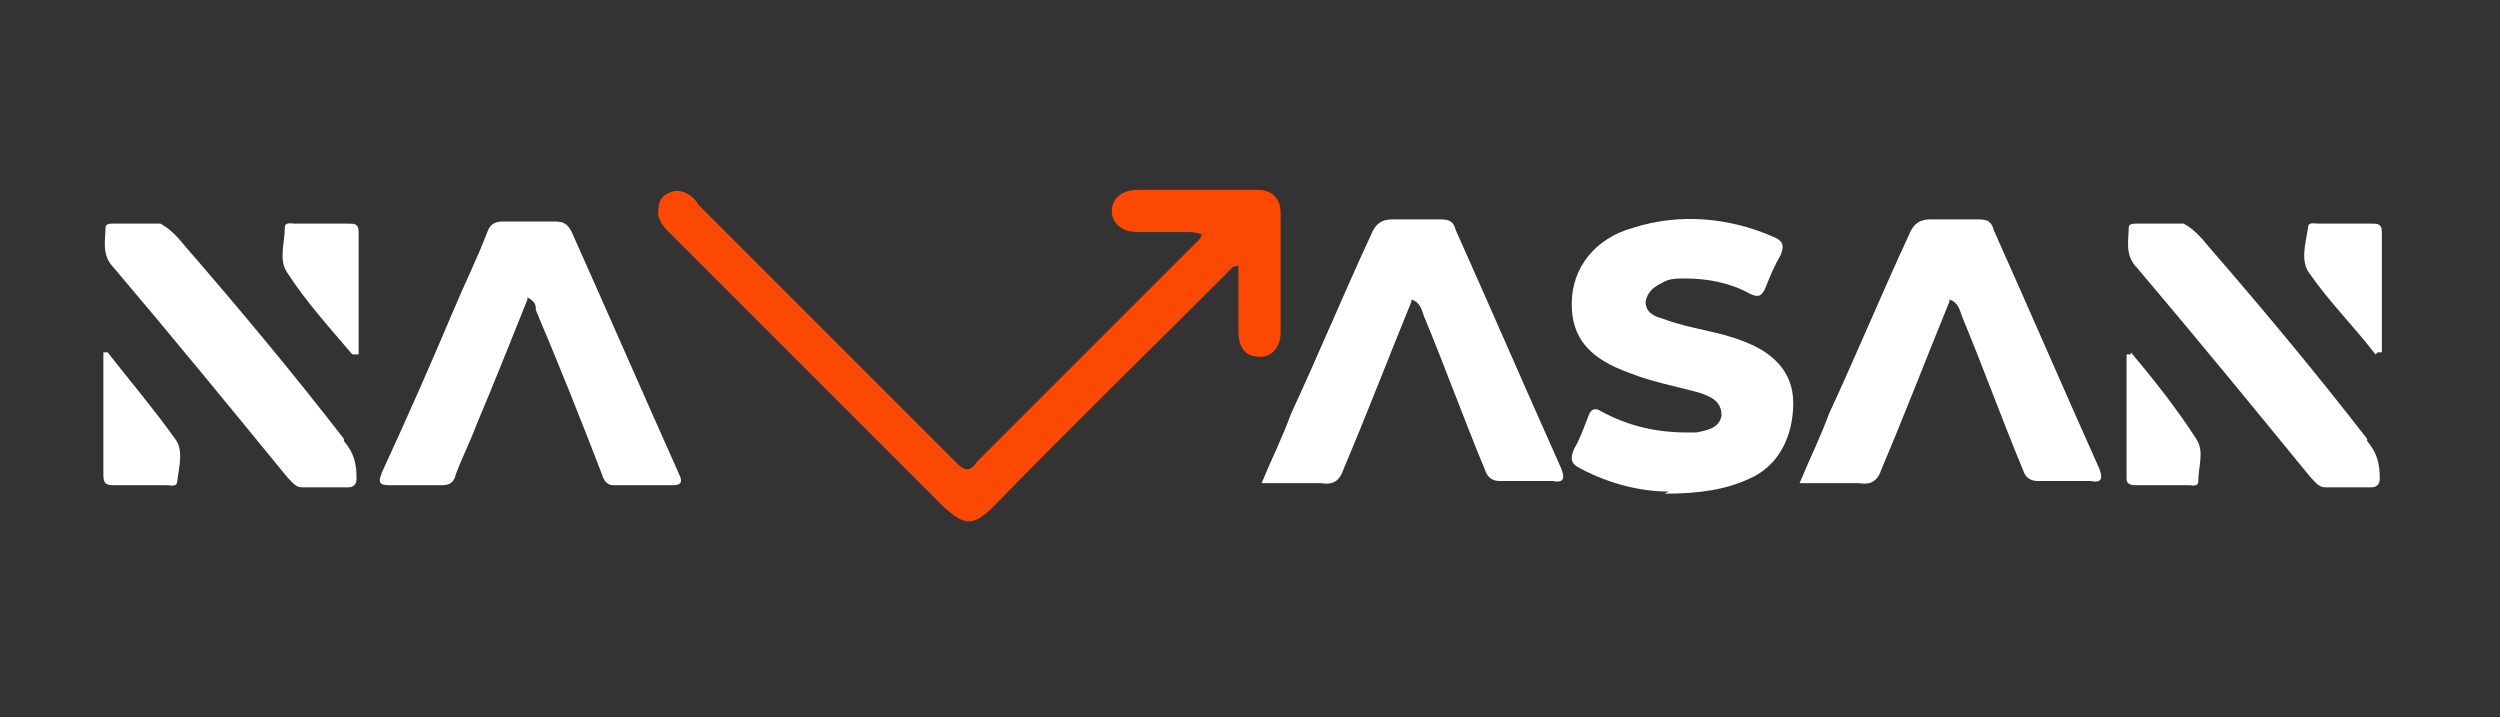
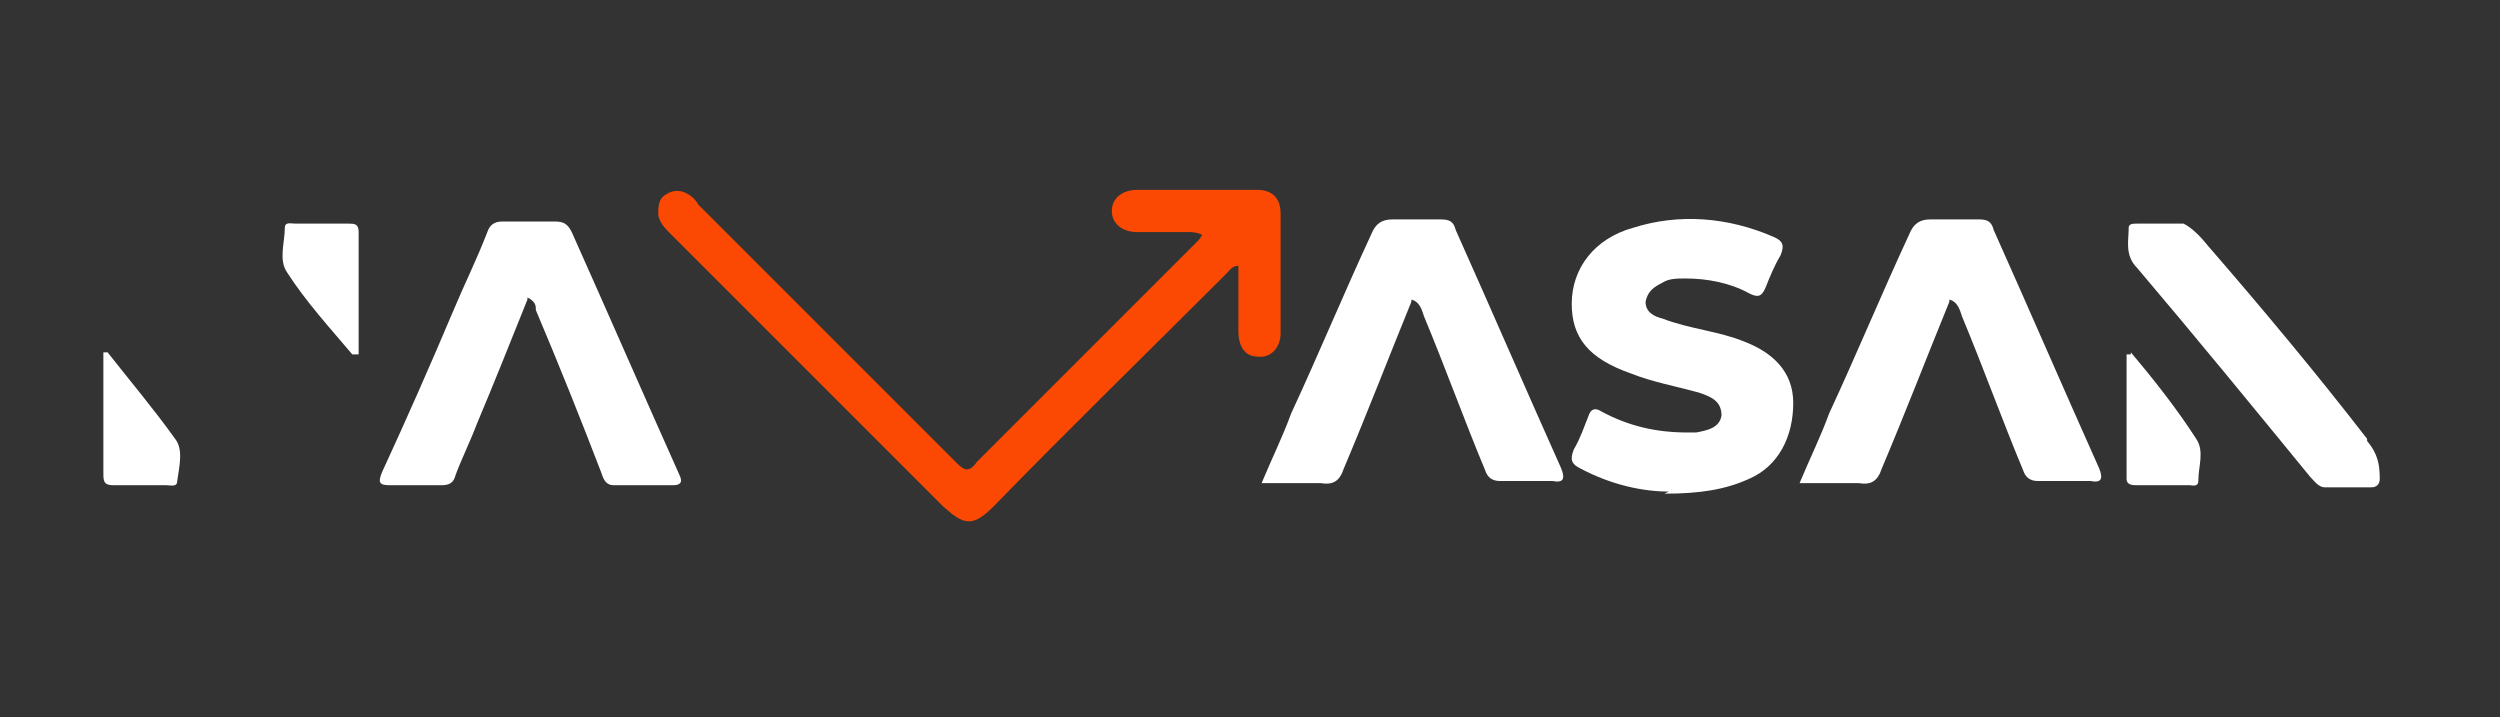
<svg xmlns="http://www.w3.org/2000/svg" id="Layer_1" data-name="Layer 1" viewBox="0 0 118.5 34">
  <rect x="0" y="0" width="118.5" height="34" fill="#333333" stroke="none" />
  <defs>
    <style>      .cls-1 {        fill: #fb4904;      }      .cls-1, .cls-2 {        stroke-width: 0px;      }      .cls-2 {        fill: #fff;      }    </style>
  </defs>
  <path class="cls-1" d="M57.1,11.2c-.3-.2-.6-.2-.8-.2-.8,0-1.6,0-2.4,0-.7,0-1.2-.4-1.2-1,0-.6.5-1,1.2-1,1.9,0,3.8,0,5.7,0,.7,0,1.1.4,1.1,1.1,0,1.9,0,3.8,0,5.7,0,.7-.5,1.2-1.1,1.1-.6,0-.9-.5-.9-1.2,0-1,0-2,0-3.1-.3,0-.4.2-.6.4-3.7,3.7-7.4,7.3-11,11-1,1-1.4.9-2.4,0-4.3-4.3-8.6-8.6-12.9-12.9-.3-.3-.5-.5-.6-.9,0-.4,0-.8.4-1,.3-.2.7-.2,1,0,.2.1.4.3.5.5,4.1,4.1,8.1,8.1,12.2,12.2.3.3.6.6,1,0,3.5-3.5,7-7,10.5-10.5,0,0,.1-.1.2-.3Z" />
  <path class="cls-2" d="M79.1,23.3c-1.2,0-2.7-.3-4.2-1.1-.4-.2-.5-.4-.3-.9.3-.5.5-1.1.7-1.6.1-.3.3-.4.6-.2,1.3.7,2.6,1,4.1,1,.1,0,.3,0,.4,0,.5-.1,1.1-.2,1.2-.8,0-.7-.5-.9-1.1-1.1-1.1-.3-2.2-.5-3.2-.9-2-.7-2.8-1.7-2.8-3.3,0-1.7,1.1-3.1,2.9-3.6,2.2-.7,4.5-.5,6.6.4.5.2.6.4.4.9-.3.5-.5,1-.7,1.5-.2.5-.4.5-.8.3-.9-.5-2-.7-3-.7-.4,0-.8,0-1.1.2-.4.2-.7.4-.8.9,0,.5.4.7.8.8,1.3.5,2.7.6,3.9,1.1,1.3.5,2.3,1.4,2.3,2.9,0,1.6-.7,3-2.1,3.6-1.1.5-2.3.7-4,.7Z" />
  <path class="cls-2" d="M25,14.2c-.8,2-1.6,4-2.4,5.9-.3.8-.7,1.6-1,2.4-.1.4-.3.5-.7.5-.8,0-1.6,0-2.4,0-.5,0-.6-.1-.4-.6,1.2-2.6,2.3-5.1,3.4-7.7.5-1.2,1.1-2.4,1.6-3.7.1-.3.3-.5.7-.5.8,0,1.7,0,2.5,0,.4,0,.6.1.8.5,1.7,3.8,3.4,7.7,5.1,11.5.2.4,0,.5-.3.5-.9,0-1.8,0-2.8,0-.4,0-.5-.3-.6-.6-1-2.6-2-5.1-3.1-7.7,0-.2,0-.4-.4-.6Z" />
  <path class="cls-2" d="M92.4,14.3c-1.1,2.7-2.1,5.3-3.2,7.9-.2.6-.5.8-1.1.7-.9,0-1.8,0-2.8,0,.5-1.2,1-2.2,1.4-3.3,1.3-2.8,2.5-5.7,3.8-8.5.2-.5.5-.7,1-.7.8,0,1.5,0,2.3,0,.4,0,.6.1.7.5,1.7,3.8,3.3,7.5,5,11.3.2.5.1.7-.4.6-.8,0-1.7,0-2.5,0-.4,0-.6-.2-.7-.5-1-2.4-1.9-4.9-2.9-7.3-.1-.3-.2-.7-.6-.8Z" />
  <path class="cls-2" d="M16.7,16.8c-1.1-1.3-2.2-2.5-3.1-3.9-.4-.6-.1-1.4-.1-2.1,0-.3.3-.2.5-.2.8,0,1.6,0,2.5,0,.3,0,.5,0,.5.4,0,1.9,0,3.9,0,5.8,0,0-.1,0-.2,0Z" />
-   <path class="cls-2" d="M112.6,16.8c-1-1.3-2.2-2.5-3.1-3.8-.5-.6-.2-1.5-.1-2.2,0-.3.3-.2.5-.2.8,0,1.6,0,2.5,0,.3,0,.5,0,.5.4,0,1.9,0,3.8,0,5.7,0,0-.1,0-.2,0Z" />
  <path class="cls-2" d="M5.1,16.7c1.1,1.4,2.2,2.7,3.2,4.1.4.5.2,1.3.1,2,0,.3-.3.2-.5.2-.8,0-1.7,0-2.5,0-.4,0-.5-.1-.5-.5,0-1.9,0-3.8,0-5.8,0,0,0,0,.1,0Z" />
  <path class="cls-2" d="M101,16.7c1.1,1.3,2.2,2.7,3.1,4.1.4.6.1,1.3.1,2,0,.3-.3.2-.4.2-.8,0-1.7,0-2.5,0-.2,0-.5,0-.5-.3,0-2,0-3.9,0-5.9,0,0,.1,0,.2,0Z" />
  <path class="cls-2" d="M66.9,14.3c-1.1,2.7-2.1,5.3-3.2,7.9-.2.6-.5.8-1.1.7-.9,0-1.8,0-2.8,0,.5-1.2,1-2.2,1.4-3.3,1.3-2.8,2.5-5.7,3.8-8.5.2-.5.5-.7,1-.7.8,0,1.5,0,2.3,0,.4,0,.6.1.7.5,1.7,3.8,3.3,7.5,5,11.3.2.5.1.7-.4.6-.8,0-1.7,0-2.5,0-.4,0-.6-.2-.7-.5-1-2.4-1.9-4.9-2.9-7.3-.1-.3-.2-.7-.6-.8Z" />
-   <path class="cls-2" d="M16.3,20.8c-2.4-3.1-4.9-6.1-7.5-9.1-.4-.5-.8-.9-1.2-1.1h-.8s0,0,0,0c-.5,0-1,0-1.4,0-.2,0-.4,0-.4.2,0,.6-.2,1.3.4,1.9,2.8,3.3,5.5,6.6,8.2,9.9.2.2.4.5.7.5.7,0,1.5,0,2.2,0,.3,0,.4-.2.4-.4,0-.7-.1-1.2-.6-1.8Z" />
  <path class="cls-2" d="M112.2,20.8c-2.4-3.1-4.9-6.1-7.5-9.1-.4-.5-.8-.9-1.2-1.1h-.8s0,0,0,0c-.5,0-1,0-1.4,0-.2,0-.4,0-.4.2,0,.6-.2,1.3.4,1.9,2.8,3.3,5.5,6.6,8.2,9.9.2.2.4.5.7.5.7,0,1.5,0,2.2,0,.3,0,.4-.2.4-.4,0-.7-.1-1.2-.6-1.8Z" />
</svg>